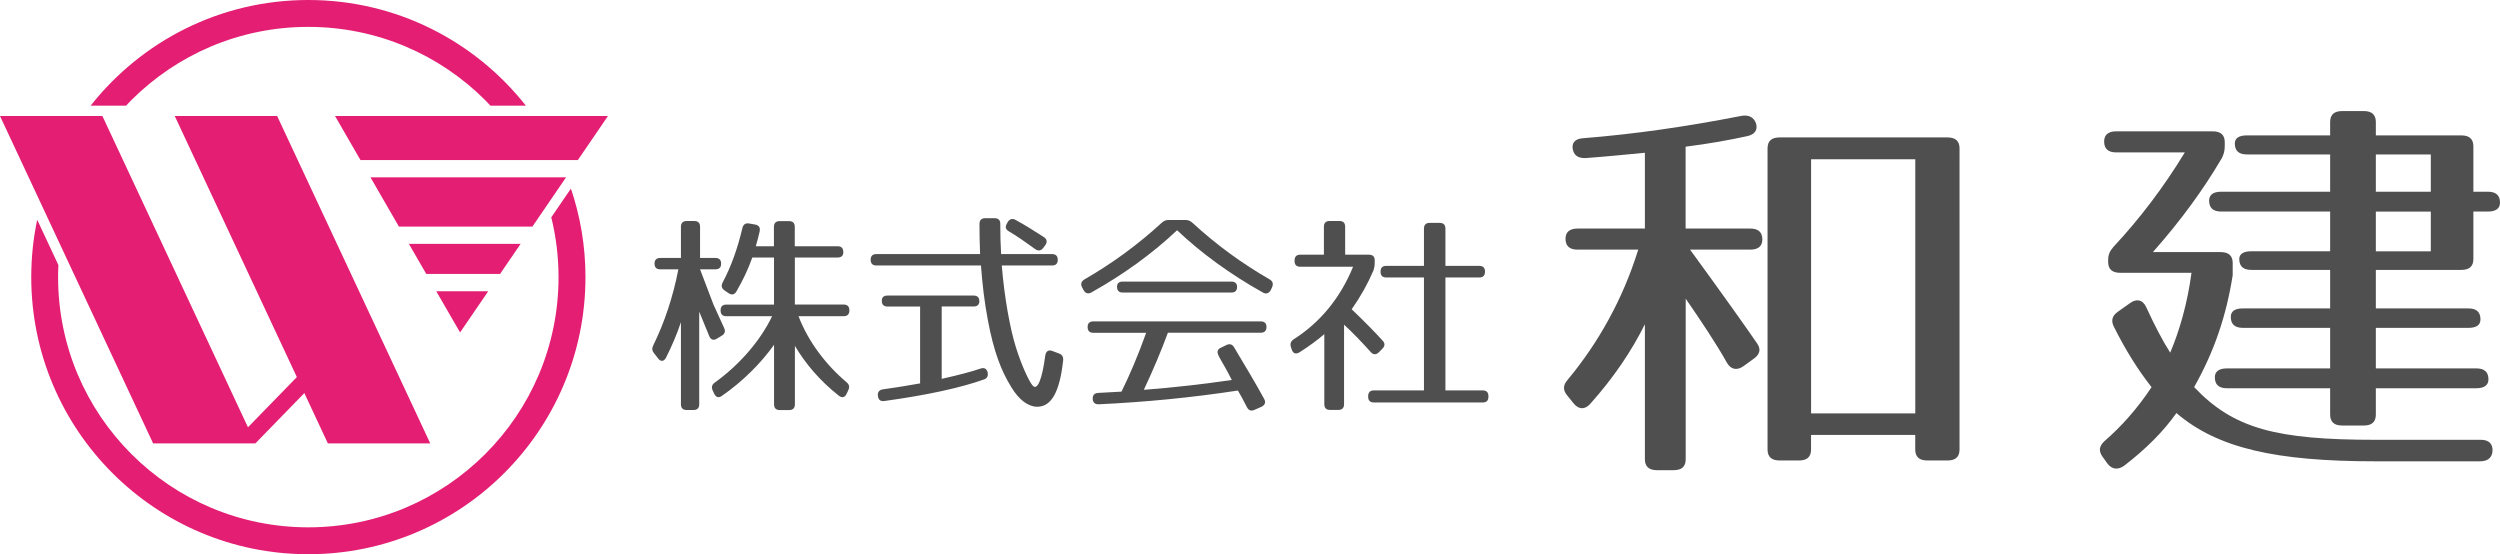
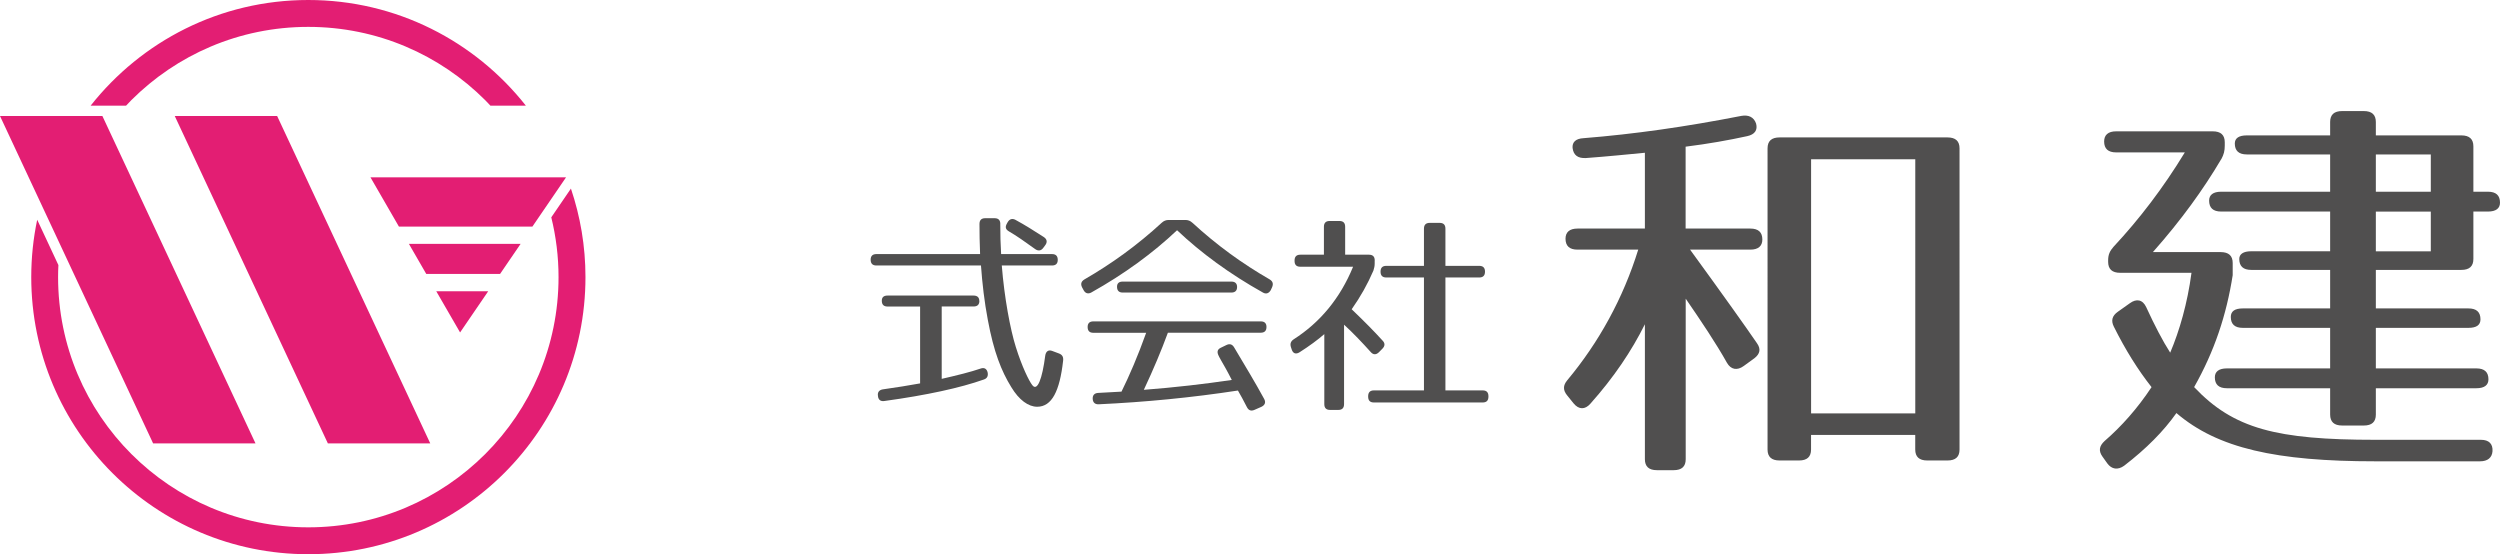
<svg xmlns="http://www.w3.org/2000/svg" id="_イヤー_2" viewBox="0 0 567.24 125.75">
  <defs>
    <style>.cls-1{fill:#e31e73;}.cls-2{fill:#504f4f;}</style>
  </defs>
  <g id="_イヤー_1-2">
    <g>
      <polygon class="cls-1" points="57.97 100.6 34.74 100.6 0 26.32 23.23 26.32 57.97 100.6" />
      <polygon class="cls-1" points="97.62 100.6 74.39 100.6 39.65 26.32 62.88 26.32 97.62 100.6" />
-       <rect class="cls-1" x="53.34" y="89.65" width="21.64" height="3.75" transform="translate(-46.17 73.65) rotate(-45.77)" />
-       <polygon class="cls-1" points="131.11 36.32 137.94 26.32 76.02 26.32 81.79 36.32 131.11 36.32" />
      <polygon class="cls-1" points="118.12 55.34 92.78 55.34 96.72 62.16 113.46 62.16 118.12 55.34" />
      <polygon class="cls-1" points="98.99 66.09 104.39 75.43 110.77 66.09 98.99 66.09" />
      <polygon class="cls-1" points="84.06 40.24 90.51 51.41 120.8 51.41 128.43 40.24 84.06 40.24" />
      <path class="cls-1" d="M125.08,49.29c1.07,4.35,1.65,8.9,1.65,13.58,0,15.69-6.35,29.87-16.63,40.15-10.29,10.28-24.47,16.63-40.15,16.63s-29.86-6.35-40.14-16.63c-10.29-10.29-16.63-24.47-16.63-40.15,0-.91,.02-1.82,.07-2.72l-4.81-10.29c-.88,4.2-1.35,8.55-1.35,13.01,0,34.73,28.15,62.88,62.87,62.88s62.88-28.15,62.88-62.88c0-7.03-1.17-13.77-3.3-20.08l-4.44,6.5Z" />
      <path class="cls-1" d="M28.6,23.98c.4-.42,.79-.84,1.19-1.25C40.08,12.45,54.25,6.1,69.94,6.1s29.87,6.35,40.15,16.63c.41,.41,.79,.83,1.19,1.25h8.04C107.81,9.38,89.98,0,69.94,0S32.08,9.38,20.56,23.98h8.04Z" />
    </g>
    <g>
-       <path class="cls-2" d="M163.62,59.84c0,.83-.43,1.27-1.3,1.27h-3.48l3.04,7.99,2.42,5.31c.34,.73,.19,1.32-.53,1.75l-1.11,.68c-.77,.49-1.4,.24-1.74-.58-.48-1.22-1.26-3.12-2.27-5.55v21c0,.88-.43,1.32-1.3,1.32h-1.55c-.87,0-1.3-.44-1.3-1.32v-18.61c-.92,2.78-2.08,5.46-3.38,8.04-.48,.93-1.21,.97-1.79,.19l-.92-1.17c-.48-.58-.53-1.12-.19-1.8,2.56-5.21,4.49-11.01,5.7-17.25h-4.11c-.87,0-1.3-.44-1.3-1.31,0-.83,.44-1.27,1.3-1.27h4.69v-7.06c0-.88,.44-1.32,1.3-1.32h1.74c.87,0,1.3,.44,1.3,1.32v7.06h3.48c.87,0,1.3,.44,1.3,1.31Zm27.74-2.68c0,.83-.44,1.27-1.3,1.27h-9.71v10.67h11.07c.87,0,1.3,.44,1.3,1.32s-.44,1.32-1.3,1.32h-10.24c2.17,5.7,6.18,11.01,10.87,14.96,.63,.54,.77,1.07,.44,1.8l-.39,.83c-.39,.88-1.06,1.02-1.79,.44-4.25-3.36-7.54-7.21-9.95-11.3v13.25c0,.88-.44,1.32-1.3,1.32h-2.13c-.87,0-1.3-.44-1.3-1.32v-13.49c-2.9,4.09-7.1,8.33-11.84,11.59-.72,.54-1.35,.34-1.74-.49l-.34-.73c-.34-.73-.19-1.32,.48-1.8,5.61-4.04,10.34-9.5,13-15.05h-10.39c-.87,0-1.3-.44-1.3-1.32s.44-1.32,1.3-1.32h10.82v-10.67h-4.93c-.87,2.48-2.08,5.07-3.58,7.65-.43,.78-1.06,.92-1.79,.44l-.92-.63c-.68-.49-.82-1.02-.44-1.8,1.88-3.51,3.38-7.65,4.49-12.37,.19-.83,.73-1.17,1.55-1.02l1.35,.24c.82,.15,1.21,.68,1.01,1.56-.19,.88-.48,2-.87,3.36h4.11v-4.38c0-.88,.44-1.32,1.3-1.32h2.13c.87,0,1.3,.44,1.3,1.32v4.38h9.71c.87,0,1.3,.44,1.3,1.32Z" />
      <path class="cls-2" d="M226.96,50.83c0,2.39,.05,4.58,.19,6.82h11.55c.87,0,1.3,.44,1.3,1.32,0,.83-.43,1.27-1.3,1.27h-11.4c.58,7.31,1.93,14.52,3.19,18.51,1.4,4.48,3,7.7,3.72,8.62,1.16,1.56,2.27-1.41,2.95-6.67,.14-.97,.72-1.41,1.59-1.07l1.55,.58c.73,.29,1.01,.78,.92,1.61-.77,6.92-2.56,10.47-5.89,10.47-1.98,0-4.11-1.51-5.89-4.48-2.22-3.6-3.96-7.94-5.31-15.25-.77-4.04-1.26-8.28-1.55-12.32h-23.73c-.87,0-1.3-.44-1.3-1.32,0-.83,.43-1.27,1.3-1.27h23.53c-.1-2.53-.14-4.68-.14-6.82,0-.88,.43-1.32,1.3-1.32h2.13c.87,0,1.3,.44,1.3,1.32Zm-4.74,17.44c0,.83-.44,1.27-1.3,1.27h-7.25v16.42c3.62-.83,6.57-1.56,8.84-2.34,.82-.29,1.4,.05,1.59,.93,.14,.78-.14,1.32-.87,1.56-5.36,1.9-13,3.56-22.52,4.87-.87,.15-1.4-.24-1.5-1.07v-.05c-.15-.83,.24-1.36,1.06-1.51,3.09-.44,5.89-.88,8.5-1.36v-17.44h-7.39c-.87,0-1.3-.44-1.3-1.32,0-.78,.43-1.17,1.3-1.17h19.52c.87,0,1.3,.44,1.3,1.22Zm8.21-18.37c2.08,1.12,4.01,2.34,6.43,3.9,.72,.49,.82,1.17,.29,1.85l-.43,.58c-.48,.68-1.16,.78-1.84,.29-2.42-1.75-4.16-2.97-5.99-4.04-.73-.44-.87-.97-.43-1.75l.19-.34c.44-.73,1.06-.88,1.79-.49Z" />
      <path class="cls-2" d="M270.55,50.54c5.51,5.07,11.35,9.3,17.54,12.86,.72,.44,.87,1.02,.53,1.8l-.29,.63c-.43,.73-1.06,.97-1.79,.54-7.49-4.19-14.01-8.96-19.47-14.13-5.46,5.16-11.98,9.94-19.47,14.13-.72,.39-1.35,.19-1.74-.54l-.34-.63c-.39-.78-.19-1.36,.53-1.8,6.18-3.56,12.03-7.79,17.54-12.86,.48-.44,.97-.63,1.59-.63h3.77c.63,0,1.11,.19,1.59,.63Zm16.81,23.63c0,.88-.43,1.32-1.3,1.32h-21.07c-1.5,4.09-3.29,8.33-5.46,12.96,7.05-.54,13.72-1.32,19.96-2.24-.58-1.12-1.06-2.05-1.45-2.73-.72-1.27-1.21-2.09-1.4-2.48l-.14-.29c-.39-.78-.34-1.41,.48-1.8l1.3-.63c.72-.34,1.3-.2,1.74,.54,2.46,4.14,4.83,8.04,6.81,11.69,.43,.78,.19,1.41-.63,1.8l-1.55,.68c-.77,.34-1.35,.15-1.74-.63-.72-1.41-1.4-2.68-2.03-3.75-10.49,1.61-21.07,2.63-31.55,3.12-.87,.05-1.35-.39-1.4-1.22-.05-.83,.39-1.32,1.26-1.36,2.32-.15,4.01-.2,5.27-.29,1.79-3.61,3.72-8.09,5.6-13.35h-11.98c-.87,0-1.3-.44-1.3-1.32,0-.83,.43-1.27,1.3-1.27h37.98c.87,0,1.3,.44,1.3,1.27Zm-6.67-9.06c0,.83-.44,1.27-1.3,1.27h-24.64c-.87,0-1.3-.44-1.3-1.32,0-.78,.44-1.17,1.3-1.17h24.64c.87,0,1.3,.44,1.3,1.22Z" />
      <path class="cls-2" d="M311.91,59.11v.68c0,.58-.1,1.02-.29,1.61-1.3,3.02-2.9,5.89-4.93,8.77,2.8,2.68,5.12,5.02,7.01,7.11,.58,.58,.58,1.22-.05,1.85l-.77,.78c-.63,.63-1.3,.63-1.88-.05-1.93-2.14-3.91-4.24-6.04-6.19v18.02c0,.88-.43,1.32-1.3,1.32h-1.88c-.87,0-1.3-.44-1.3-1.32v-15.88c-1.45,1.27-3.43,2.73-5.65,4.14-.82,.49-1.45,.24-1.74-.63l-.19-.58c-.24-.78,0-1.32,.63-1.75,5.94-3.8,10.53-9.26,13.48-16.47h-11.98c-.87,0-1.3-.44-1.3-1.31v-.1c0-.88,.44-1.32,1.3-1.32h5.36v-6.33c0-.88,.43-1.32,1.3-1.32h2.22c.87,0,1.3,.44,1.3,1.32v6.33h5.41c.87,0,1.3,.44,1.3,1.32Zm25.03,2.53c0,.88-.44,1.32-1.3,1.32h-7.68v25.62h8.46c.87,0,1.3,.44,1.3,1.32v.1c0,.88-.43,1.32-1.3,1.32h-24.69c-.87,0-1.3-.44-1.3-1.32v-.1c0-.88,.44-1.32,1.3-1.32h11.36v-25.62h-8.55c-.87,0-1.3-.44-1.3-1.32s.43-1.32,1.3-1.32h8.55v-8.43c0-.88,.43-1.32,1.3-1.32h2.27c.87,0,1.3,.44,1.3,1.32v8.43h7.68c.87,0,1.3,.44,1.3,1.32Z" />
    </g>
    <g>
      <path class="cls-2" d="M359.83,35.86c-1.81,.09-2.82-.64-3.02-2.3-.1-1.29,.7-2.12,2.51-2.21,11.47-.92,23.14-2.58,35.81-5.06,1.61-.28,2.82,.28,3.32,1.75,.4,1.47-.3,2.48-2.01,2.85-4.22,.92-8.85,1.75-13.98,2.39v18.58h14.69c1.81,0,2.72,.83,2.72,2.48,0,1.47-.91,2.3-2.72,2.3h-13.68c7.64,10.49,12.67,17.57,15.19,21.25,.91,1.29,.7,2.39-.6,3.4l-2.41,1.75c-1.51,1.1-2.92,.83-3.82-.74-2.41-4.32-5.93-9.57-9.35-14.53v36.43c0,1.66-.91,2.48-2.72,2.48h-3.82c-1.81,0-2.72-.83-2.72-2.48v-30.63c-3.02,6.07-7.04,12.05-12.37,18.03-1.21,1.38-2.62,1.38-3.82-.09l-1.41-1.75c-1.01-1.2-1.01-2.3,0-3.5,7.14-8.55,12.67-18.58,16.09-29.62h-13.78c-1.81,0-2.72-.83-2.72-2.48,0-1.47,.91-2.3,2.72-2.3h15.29v-17.2c-3.92,.37-8.35,.83-13.38,1.2Zm82.08,68.62h-4.63c-1.81,0-2.72-.83-2.72-2.48v-3.31h-23.64v3.31c0,1.66-.91,2.48-2.72,2.48h-4.43c-1.81,0-2.72-.83-2.72-2.48V33.66c0-1.66,.91-2.48,2.72-2.48h38.12c1.81,0,2.72,.83,2.72,2.48V102c0,1.66-.91,2.48-2.72,2.48Zm-7.34-68.35h-23.64v57.67h23.64V36.14Z" />
      <path class="cls-2" d="M503.97,36.14c-4.02,6.81-9.05,13.8-15.49,21.06h15.39c1.81,0,2.72,.83,2.72,2.48v2.76c-1.41,9.01-4.12,17.2-8.75,25.39,8.95,9.47,18.71,11.96,41.14,11.96h23.94c1.81,0,2.72,.92,2.62,2.58-.1,1.47-1.11,2.3-2.82,2.3h-23.74c-22.53,0-35.81-2.94-45.16-10.95-2.92,4.14-6.84,8.09-11.87,11.96-1.41,1.01-2.82,.83-3.82-.55l-1.11-1.56c-.91-1.29-.7-2.39,.5-3.5,3.82-3.31,7.44-7.36,10.66-12.23-3.12-3.96-5.93-8.46-8.55-13.71-.7-1.38-.4-2.48,.91-3.4l2.72-1.93c1.51-1.1,2.92-.83,3.72,.92,1.91,4.14,3.72,7.63,5.43,10.3,2.11-4.97,3.92-11.22,4.83-18.12h-16.19c-1.81,0-2.72-.83-2.72-2.48v-.37c0-1.29,.4-2.12,1.21-3.04,5.83-6.25,11.27-13.34,16.19-21.43h-15.59c-1.81,0-2.72-.83-2.72-2.48,0-1.47,.91-2.3,2.72-2.3h21.93c1.81,0,2.72,.83,2.72,2.48v.74c0,1.2-.2,2.02-.8,3.13Zm57.23-2.94v10.3h3.32c1.81,0,2.72,.83,2.72,2.48,0,1.29-.91,2.02-2.72,2.02h-3.32v10.76c0,1.66-.91,2.48-2.72,2.48h-19.41v8.74h21.02c1.81,0,2.72,.83,2.72,2.48,0,1.29-.91,1.93-2.72,1.93h-21.02v9.2h22.83c1.81,0,2.72,.83,2.72,2.48,0,1.29-.91,2.02-2.72,2.02h-22.83v5.98c0,1.66-.91,2.48-2.72,2.48h-4.93c-1.81,0-2.72-.83-2.72-2.48v-5.98h-23.44c-1.81,0-2.72-.83-2.72-2.48,0-1.29,.91-2.02,2.72-2.02h23.44v-9.2h-19.82c-1.81,0-2.72-.83-2.72-2.48,0-1.29,.91-1.93,2.72-1.93h19.82v-8.74h-17.9c-1.81,0-2.72-.83-2.72-2.48,0-1.1,.91-1.75,2.72-1.75h17.9v-9.01h-24.74c-1.81,0-2.72-.83-2.72-2.48,0-1.29,.91-2.02,2.72-2.02h24.74v-8.46h-18.91c-1.81,0-2.72-.83-2.72-2.48,0-1.2,.91-1.84,2.72-1.84h18.91v-3.04c0-1.66,.91-2.48,2.72-2.48h4.93c1.81,0,2.72,.83,2.72,2.48v3.04h19.41c1.81,0,2.72,.83,2.72,2.48Zm-9.66,1.84h-12.47v8.46h12.47v-8.46Zm0,12.97h-12.47v9.01h12.47v-9.01Z" />
    </g>
  </g>
</svg>